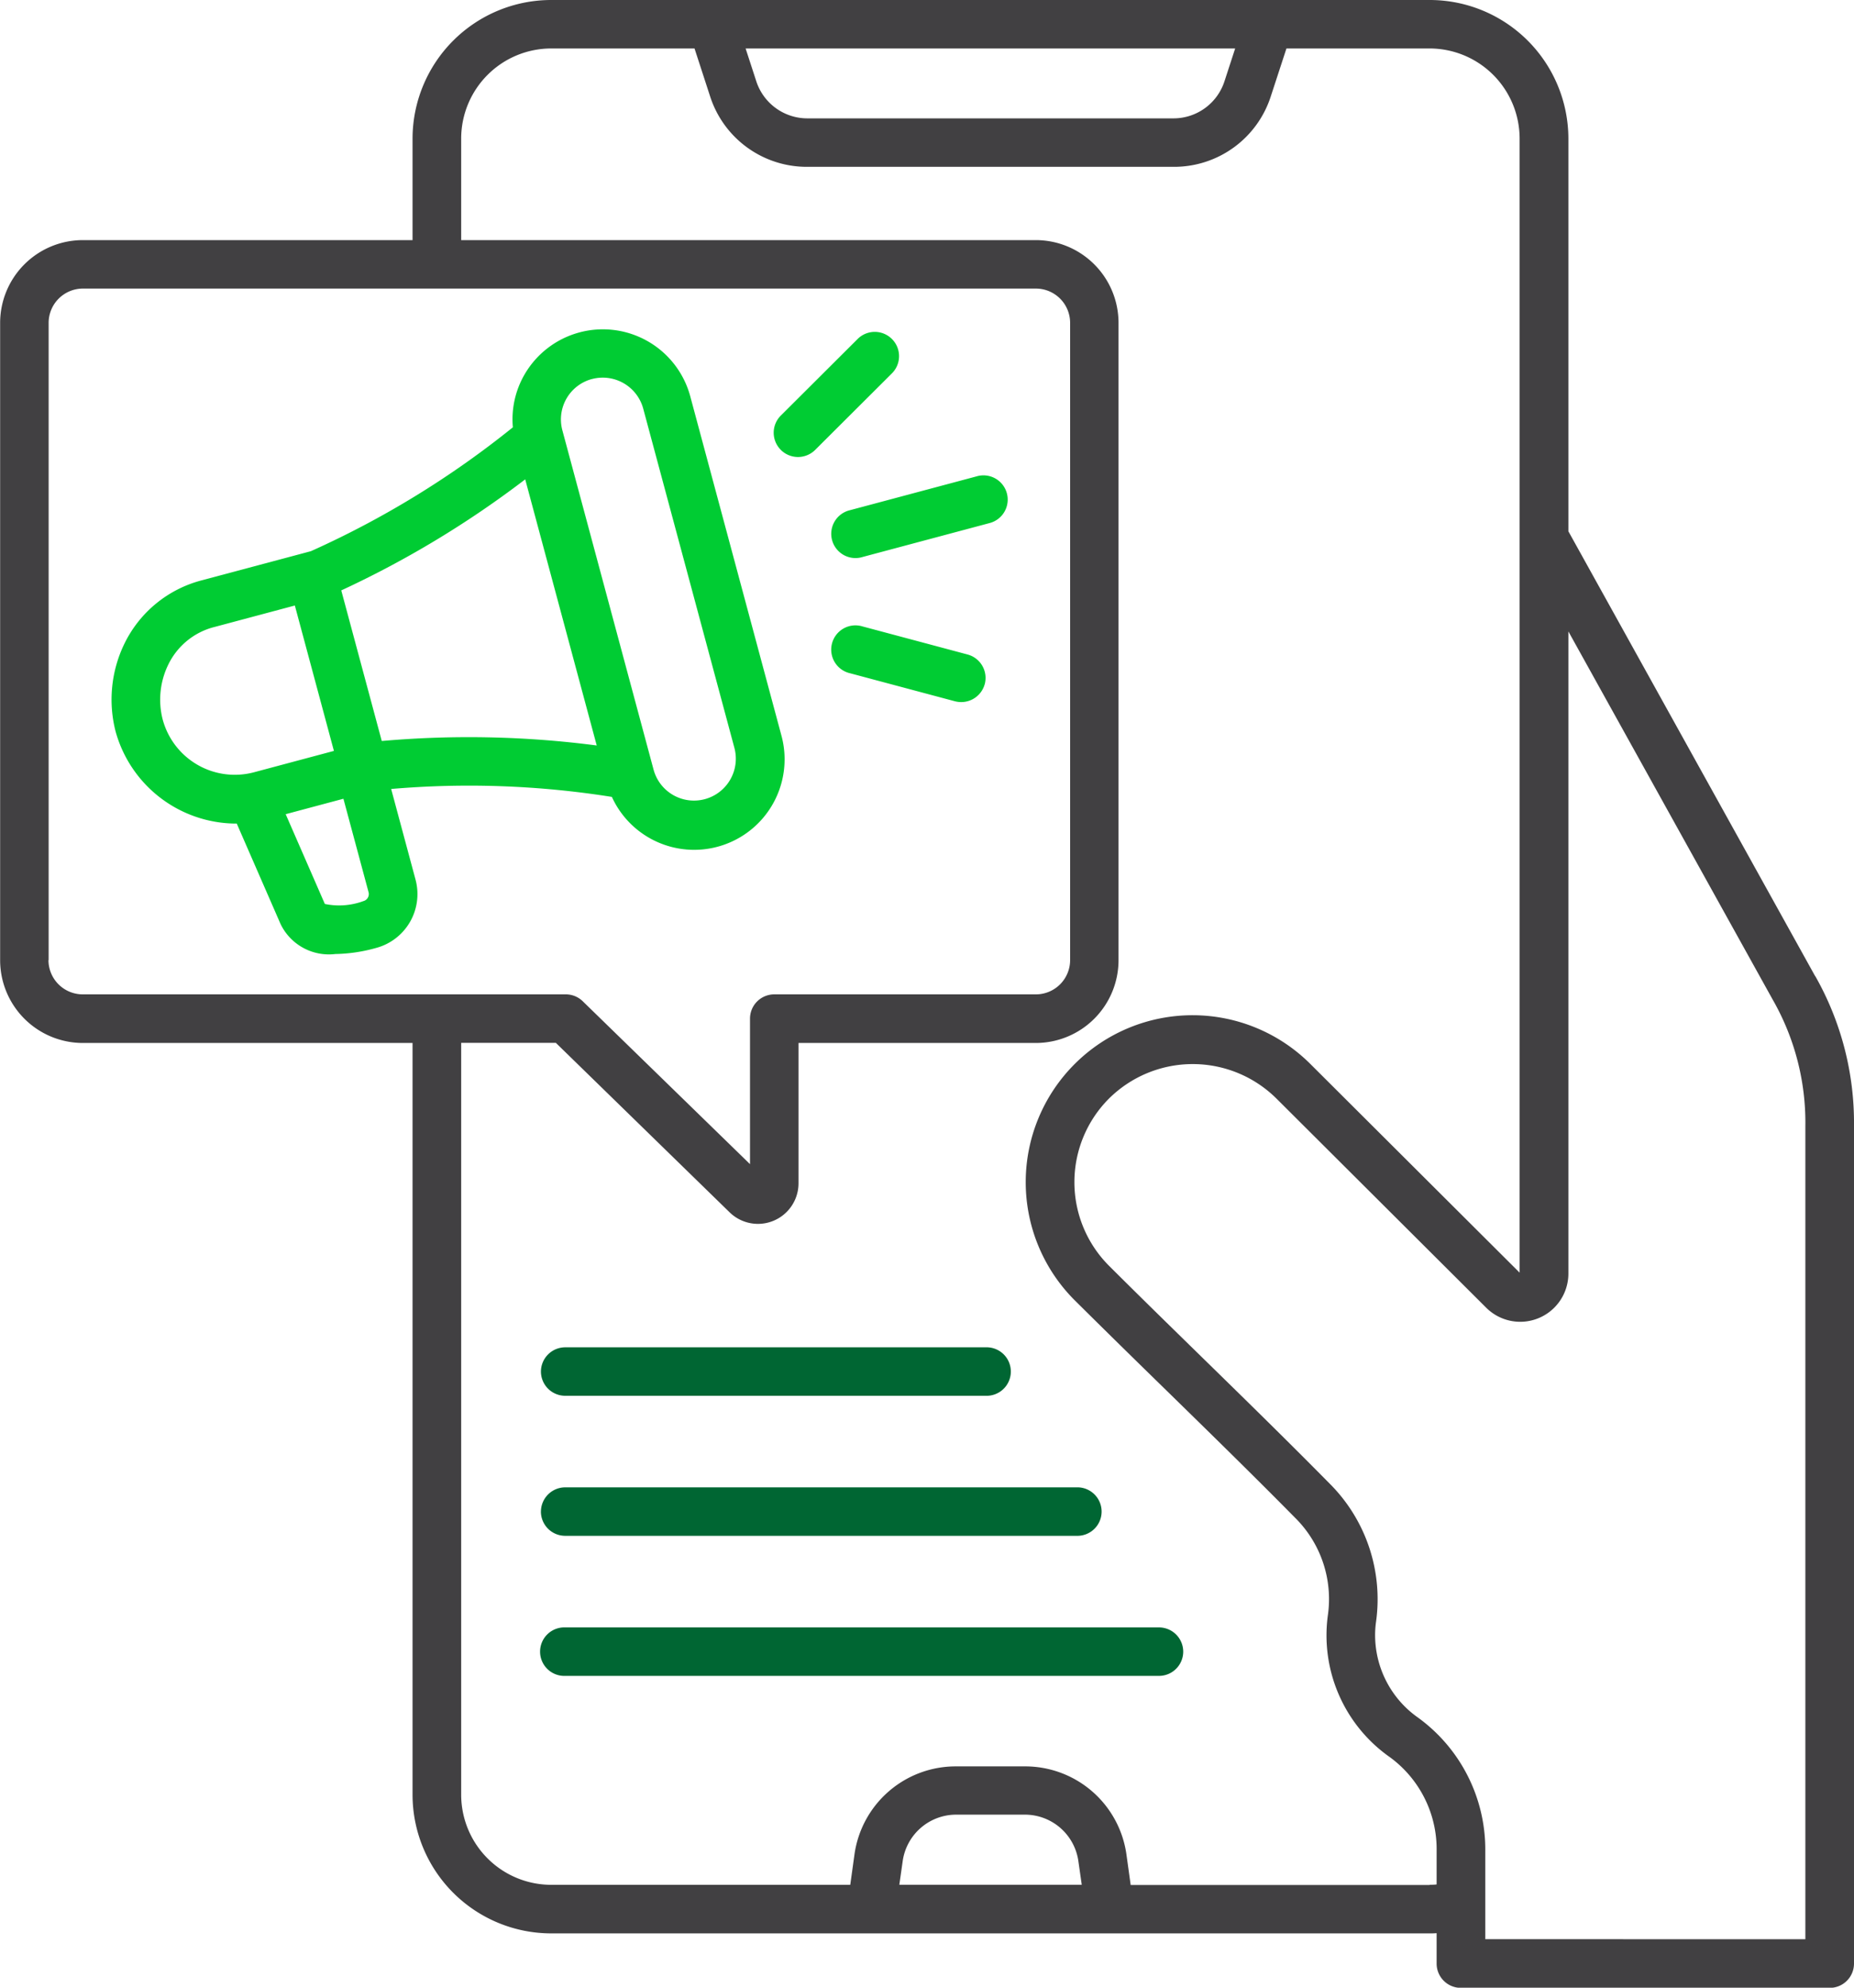
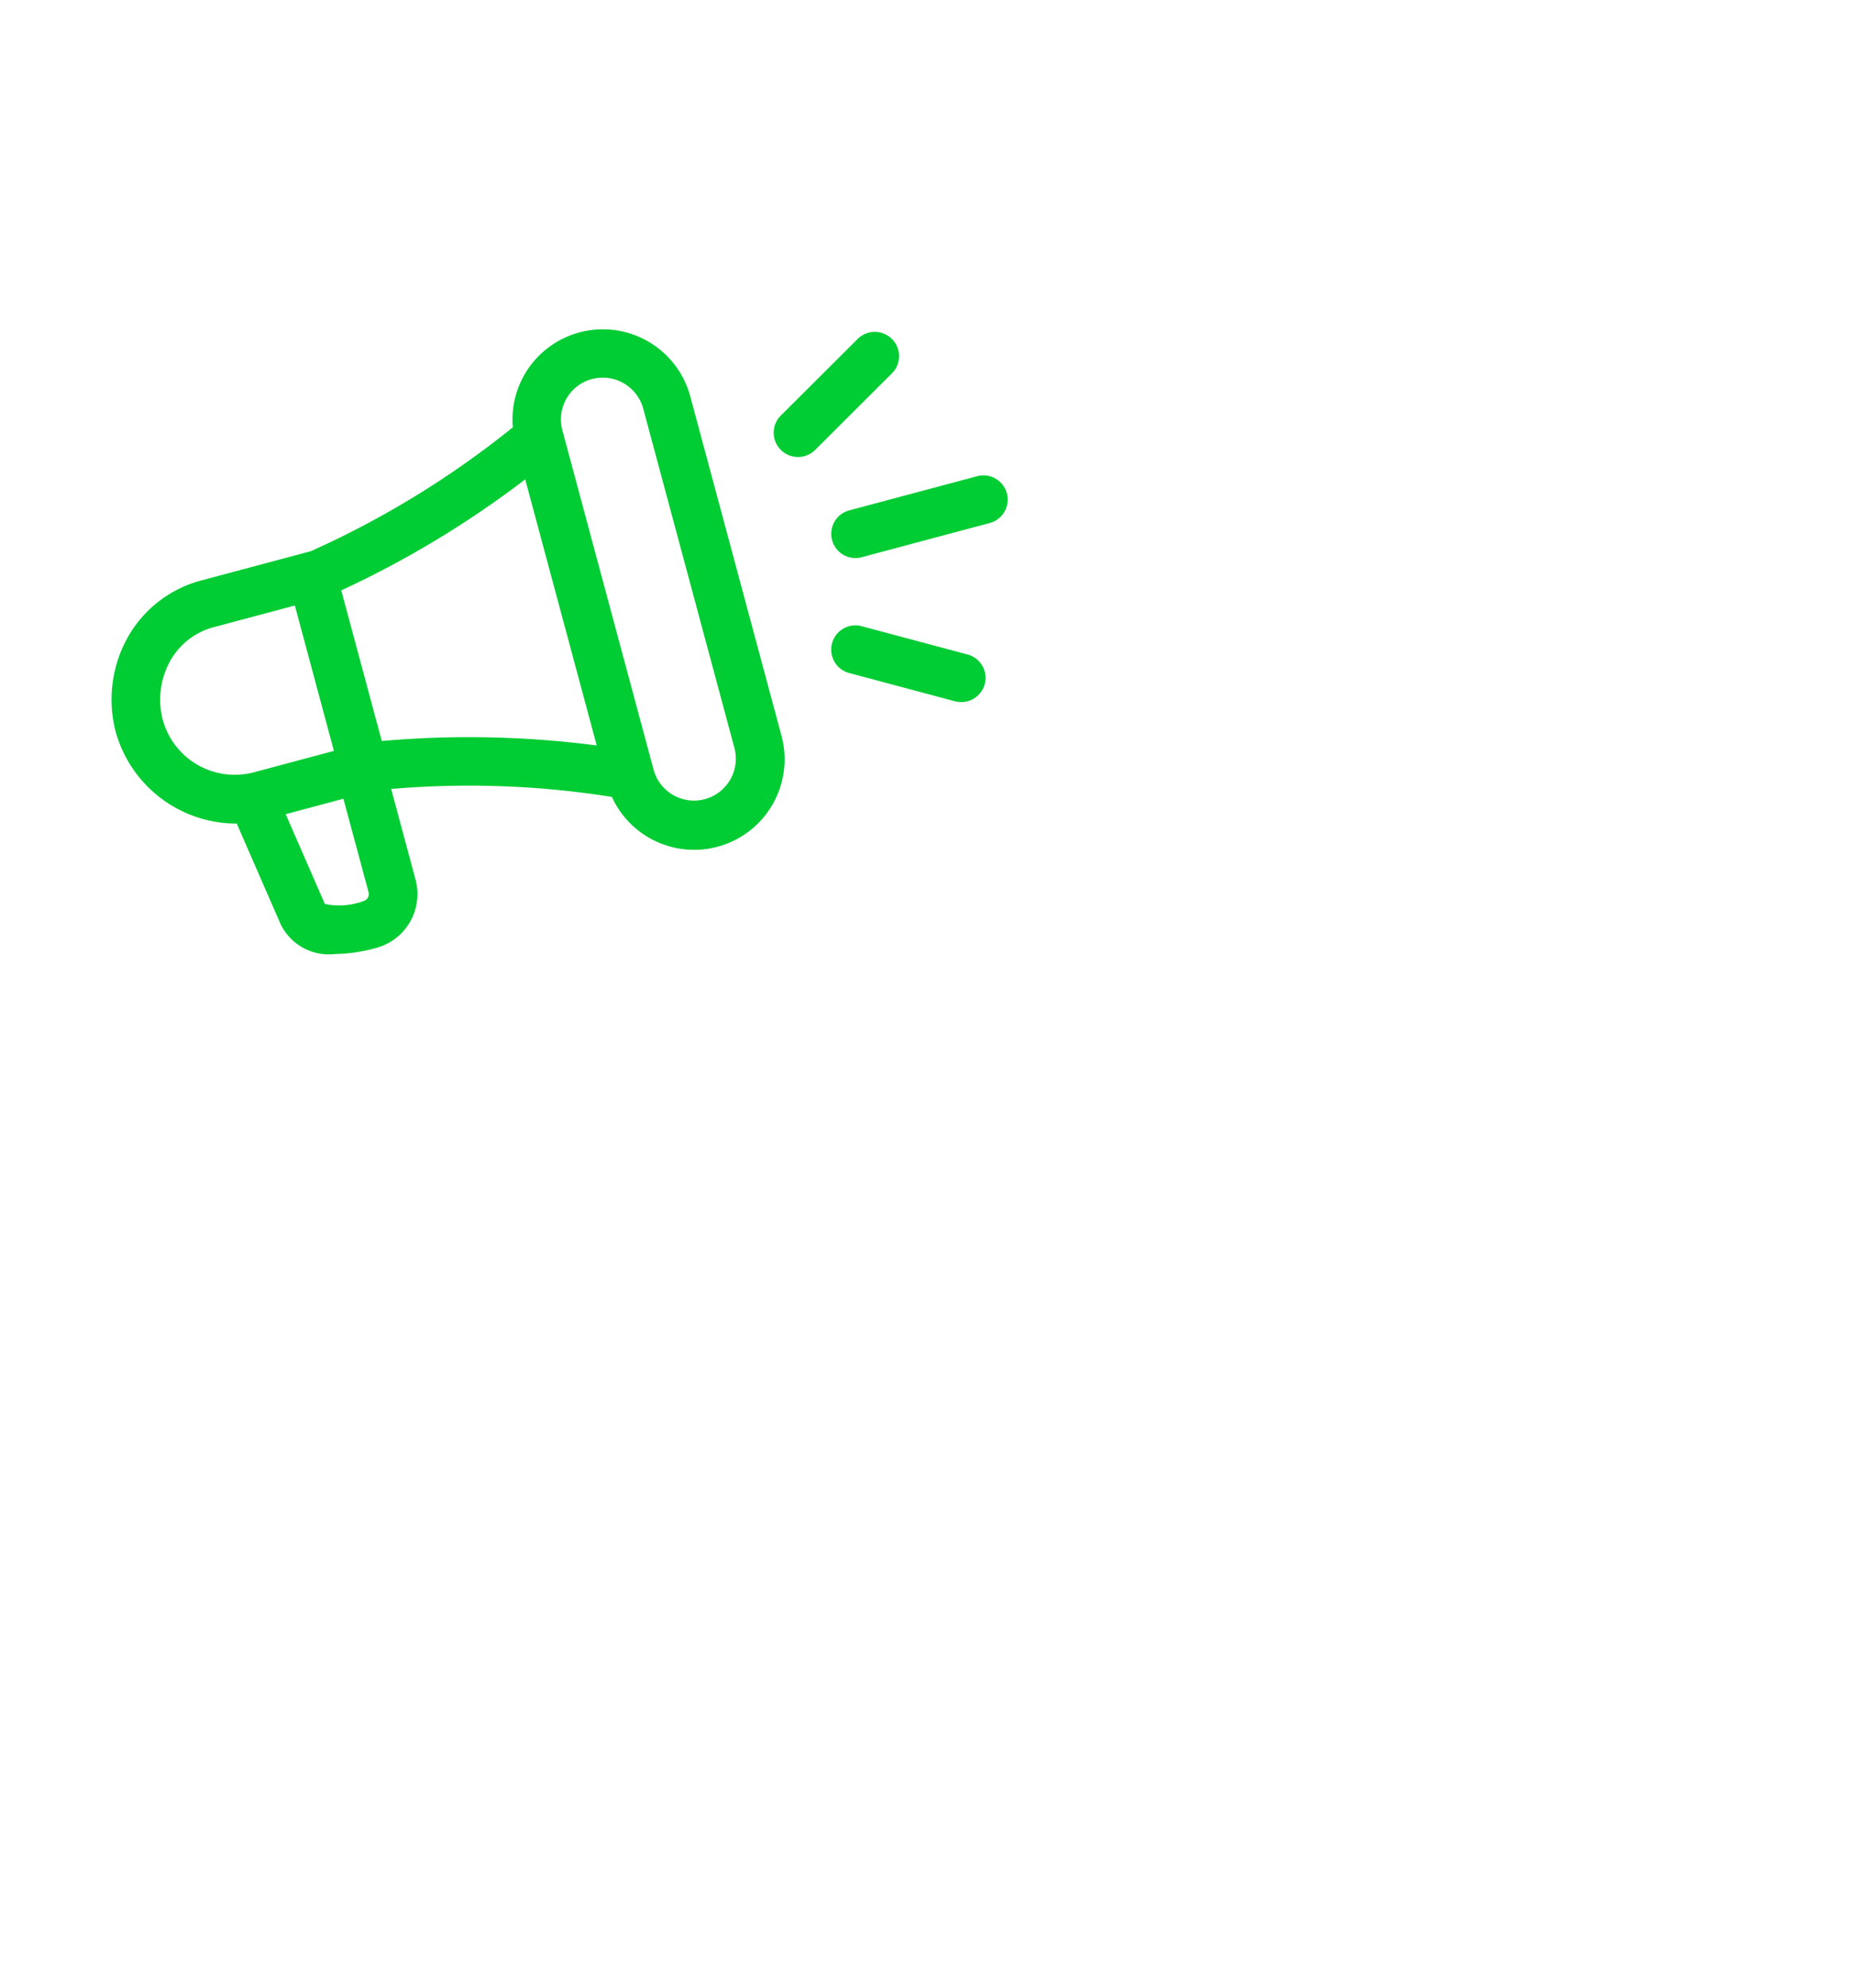
<svg xmlns="http://www.w3.org/2000/svg" width="56" height="60" viewBox="0 0 56 60">
  <g transform="translate(-772 -3575)">
    <path d="M50.794,23.579a.73.73,0,0,1,0-1.034l2.319-2.311a.733.733,0,0,1,1.039,1.035L51.833,23.58a.735.735,0,0,1-1.039,0Zm6.16,7.071a.736.736,0,0,1-.71.543.786.786,0,0,1-.19-.024l-3.168-.846a.732.732,0,1,1,.379-1.413l3.168.846a.732.732,0,0,1,.52.9ZM52.886,25.4l3.82-1.02a.732.732,0,1,1,.381,1.413l-3.821,1.02a.732.732,0,1,1-.379-1.413ZM38.741,32.367l-1.223-4.545a29.762,29.762,0,0,0,5.556-3.352l2.16,8.033a29.865,29.865,0,0,0-6.494-.135ZM38.319,37.1a.215.215,0,0,1-.131.1,2.12,2.12,0,0,1-1.166.087l-1.183-2.71,1.744-.466.76,2.823a.218.218,0,0,1-.023.165Zm-6.2-5.4a2.408,2.408,0,0,1,.168-1.626A2.128,2.128,0,0,1,33.7,28.923l2.416-.645,1.18,4.389-2.415.645A2.255,2.255,0,0,1,32.119,31.7ZM45.09,21.441a1.262,1.262,0,0,0-.895,1.543L46.95,33.228a1.264,1.264,0,0,0,2.443-.651L46.638,22.333a1.267,1.267,0,0,0-1.548-.891Zm.6,12.611A2.732,2.732,0,0,0,50.812,32.2L48.057,21.955a2.734,2.734,0,0,0-5-.656,2.7,2.7,0,0,0-.356,1.6,27.938,27.938,0,0,1-6.1,3.739l-3.275.874a3.607,3.607,0,0,0-2.362,1.926,3.861,3.861,0,0,0-.263,2.64,3.789,3.789,0,0,0,3.585,2.782l.075,0,1.323,3.032a1.621,1.621,0,0,0,1.655.906,4.8,4.8,0,0,0,1.23-.183,1.683,1.683,0,0,0,1.193-2.06l-.737-2.739a27.536,27.536,0,0,1,6.671.24Z" transform="translate(744.79 3565)" fill="#0c3" fill-rule="evenodd" />
-     <path d="M81.741,68.537V43.985a7.468,7.468,0,0,0-.988-3.813L74.583,29.061V48.45A1.455,1.455,0,0,1,72.1,49.474l-6.333-6.311a3.593,3.593,0,0,0-5.062,0,3.57,3.57,0,0,0,0,5.043c.912.909,1.865,1.84,2.787,2.741,1.281,1.251,2.606,2.546,3.873,3.83a4.928,4.928,0,0,1,1.407,4.187,2.9,2.9,0,0,0-.027.4A3.046,3.046,0,0,0,70,61.818a4.918,4.918,0,0,1,2.073,4.067v2.651ZM70.39,66.893c.071,0,.142,0,.213-.01v-1A3.441,3.441,0,0,0,69.132,63a4.489,4.489,0,0,1-1.816-4.227,3.452,3.452,0,0,0-1-2.97c-1.259-1.276-2.579-2.565-3.855-3.812-.924-.9-1.88-1.838-2.8-2.751A5.038,5.038,0,1,1,66.8,42.128l6.31,6.288V14.178a2.722,2.722,0,0,0-2.724-2.715H66.067L65.6,12.891a3.068,3.068,0,0,1-2.963,2.145H51.616a3.069,3.069,0,0,1-2.963-2.145l-.465-1.428H43.864a2.722,2.722,0,0,0-2.724,2.715v3.07H58.495a2.5,2.5,0,0,1,2.5,2.5V38.983a2.5,2.5,0,0,1-2.5,2.5H51.329v4.239a1.225,1.225,0,0,1-2.081.873L44,41.48H41.14v22.7a2.722,2.722,0,0,0,2.724,2.715h9.028l.125-.9A3.088,3.088,0,0,1,56.1,63.32h2.05A3.088,3.088,0,0,1,61.237,66l.125.9H70.39Zm-16.016,0,.1-.7a1.631,1.631,0,0,1,1.63-1.416h2.05a1.631,1.631,0,0,1,1.63,1.416l.1.7Zm-25.7-27.91a1.036,1.036,0,0,0,1.035,1.033H44.3a.732.732,0,0,1,.513.209l5.051,4.916V40.748a.732.732,0,0,1,.734-.732h7.9a1.035,1.035,0,0,0,1.035-1.033V19.744a1.035,1.035,0,0,0-1.035-1.033H29.714a1.036,1.036,0,0,0-1.035,1.033V38.983Zm35.844-27.52-.318.976a1.62,1.62,0,0,1-1.565,1.134H51.616a1.623,1.623,0,0,1-1.567-1.134l-.318-.976Zm17.517,28L74.583,26.038V14.178A4.19,4.19,0,0,0,70.39,10H43.864a4.19,4.19,0,0,0-4.193,4.178v3.07H29.714a2.5,2.5,0,0,0-2.5,2.5V38.983a2.5,2.5,0,0,0,2.5,2.5h9.957v22.7a4.19,4.19,0,0,0,4.193,4.178H70.39c.071,0,.142,0,.213-.007v.92a.734.734,0,0,0,.734.732H82.476a.734.734,0,0,0,.734-.732V43.985A8.971,8.971,0,0,0,82.039,39.463Z" transform="translate(744.79 3565)" fill="#414042" fill-rule="evenodd" />
-     <path d="M62.949,59.856a.732.732,0,0,1-.734.732H44.282a.732.732,0,1,1,0-1.463H62.215a.733.733,0,0,1,.734.732Zm-19.4-4.227a.734.734,0,0,1,.734-.732H59.725a.732.732,0,1,1,0,1.463H44.282a.733.733,0,0,1-.734-.732Zm0-4.227a.734.734,0,0,1,.734-.732h12.7a.732.732,0,1,1,0,1.463h-12.7a.733.733,0,0,1-.734-.732Z" transform="translate(744.79 3565)" fill="#063" fill-rule="evenodd" />
  </g>
</svg>